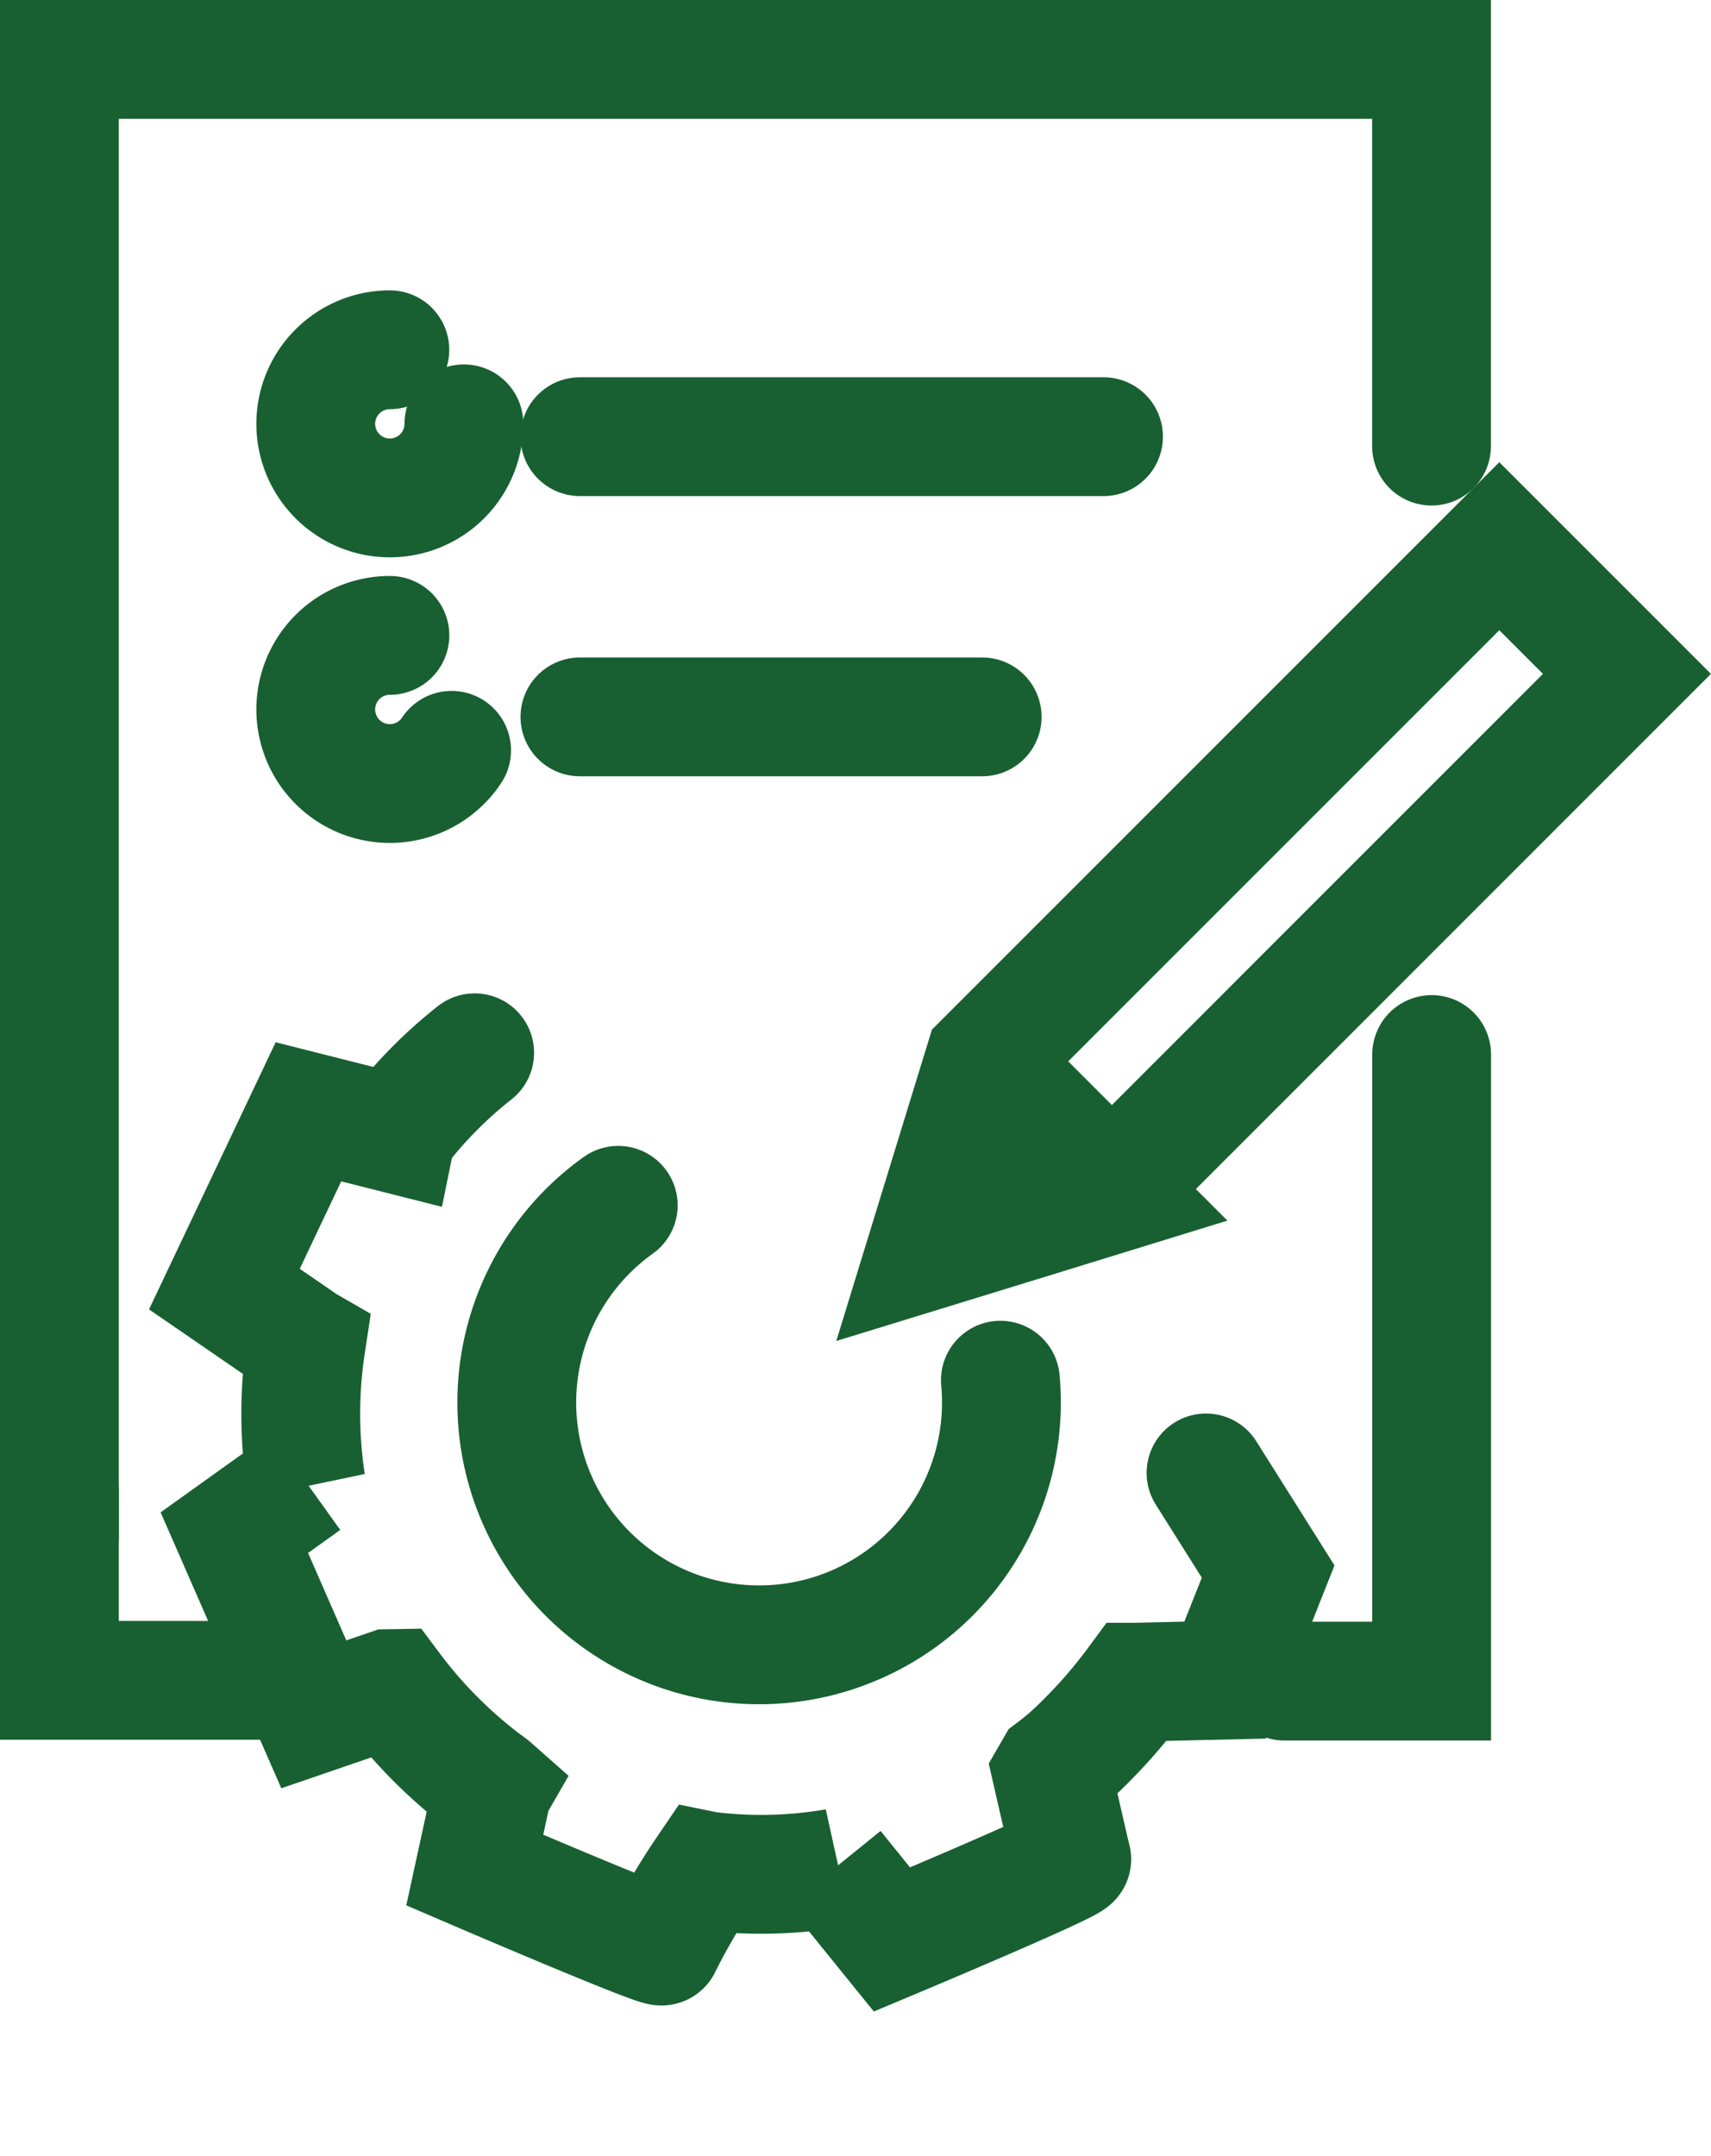
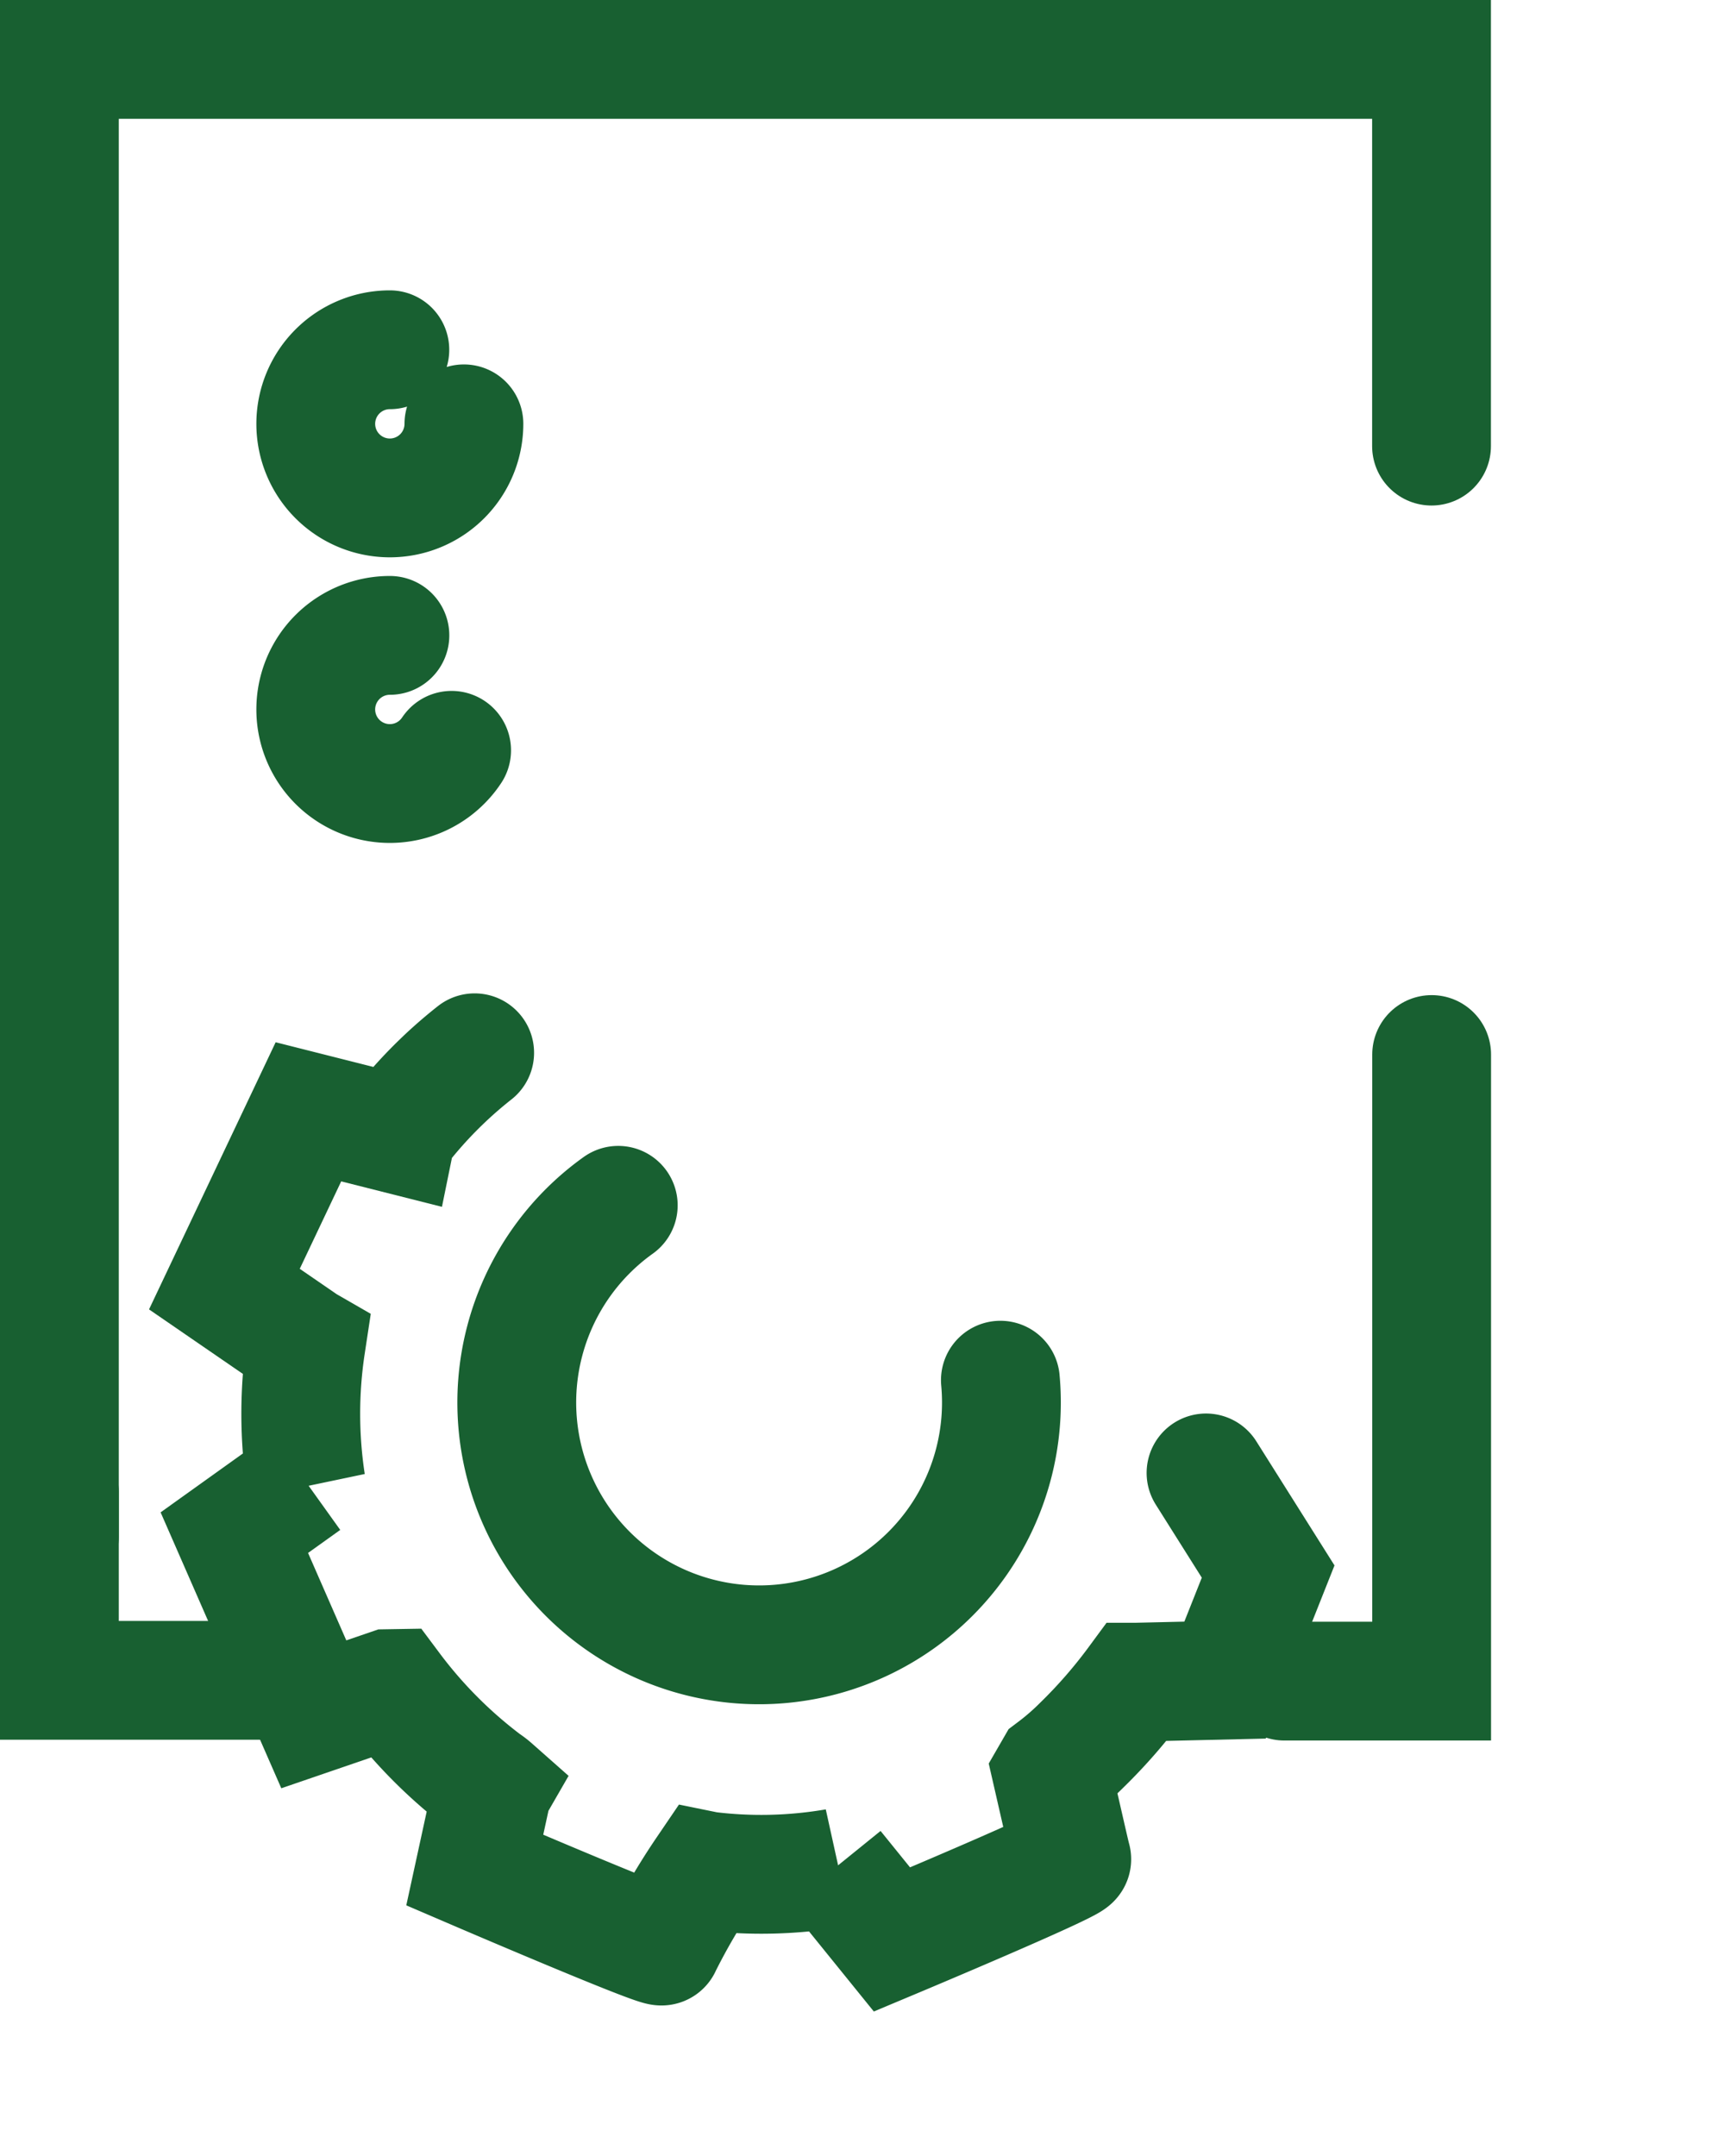
<svg xmlns="http://www.w3.org/2000/svg" width="28.805" height="36.296" viewBox="0 0 28.805 36.296">
  <g id="Group_2516" data-name="Group 2516" transform="translate(-261 -732.82)">
    <path id="Path_2750" data-name="Path 2750" d="M0,3.391A4.079,4.079,0,1,1,5.451,7.9" transform="matrix(-0.966, 0.259, -0.259, -0.966, 278.72, 759.33)" fill="none" stroke="#186031" stroke-linecap="round" stroke-width="2" />
    <path id="Path_2751" data-name="Path 2751" d="M.58,6.216,0,4.342,1.174,2.765l1.447.352h0a8.614,8.614,0,0,1,1.161-.782,4.457,4.457,0,0,1,.561-.274l.052-.052C4.447.6,4.447.6,4.447.522S7.72,0,7.72,0l.626,1.408H8.32a7.39,7.39,0,0,1,2.1.509l.026.013A10.9,10.9,0,0,0,11.489.9c0-.091,2.712,2.047,2.712,2.047l-.639,1.239-.013.013a1.14,1.14,0,0,0,.1.13,7.892,7.892,0,0,1,1.108,1.93l.052.013,1.33-.091.5,3.3L15.257,10V9.976a7.711,7.711,0,0,1-.6,2.243l.013.013,1.069,1.252L13.6,16l-1.33-.743-.013.026a7.426,7.426,0,0,1-1.617.952" transform="matrix(-0.966, 0.259, -0.259, -0.966, 283.474, 763.47)" fill="none" stroke="#186031" stroke-linecap="round" stroke-width="2" />
    <path id="Path_3006" data-name="Path 3006" d="M658.427,973.186V948.312h23.1v6.51" transform="translate(-396.427 -214.492)" fill="none" stroke="#186031" stroke-linecap="round" stroke-width="2" />
    <path id="Path_3012" data-name="Path 3012" d="M658.427,958.237v3.174H662.1" transform="translate(-396.427 -200.304)" fill="none" stroke="#186031" stroke-linecap="round" stroke-width="2" />
    <path id="Path_3007" data-name="Path 3007" d="M687.436,968.145v10.548h-2.48" transform="translate(-402.334 -217.573)" fill="none" stroke="#186031" stroke-linecap="round" stroke-width="2" />
-     <line id="Line_1748" data-name="Line 1748" x2="8.815" transform="translate(270.763 740.171)" fill="none" stroke="#186031" stroke-linecap="round" stroke-width="2" />
    <path id="Path_3008" data-name="Path 3008" d="M665.461,954.837a1.247,1.247,0,1,1-1.247-1.247" transform="translate(-396.651 -214.882)" fill="none" stroke="#186031" stroke-linecap="round" stroke-width="2" />
-     <line id="Line_1749" data-name="Line 1749" x2="6.772" transform="translate(270.763 744.888)" fill="none" stroke="#186031" stroke-linecap="round" stroke-width="2" />
    <path id="Path_3010" data-name="Path 3010" d="M665.254,962.857a1.247,1.247,0,1,1-1.039-1.935" transform="translate(-396.651 -217.406)" fill="none" stroke="#186031" stroke-linecap="round" stroke-width="2" />
-     <path id="Path_3011" data-name="Path 3011" d="M684.831,960.969l8.006-8.007-2.149-2.149-8.669,8.669-.983,3.2,1.822-.56,1.372-.423-1.74-1.741" transform="translate(-404.447 -208.798)" fill="none" stroke="#186031" stroke-linecap="round" stroke-width="2" />
  </g>
</svg>